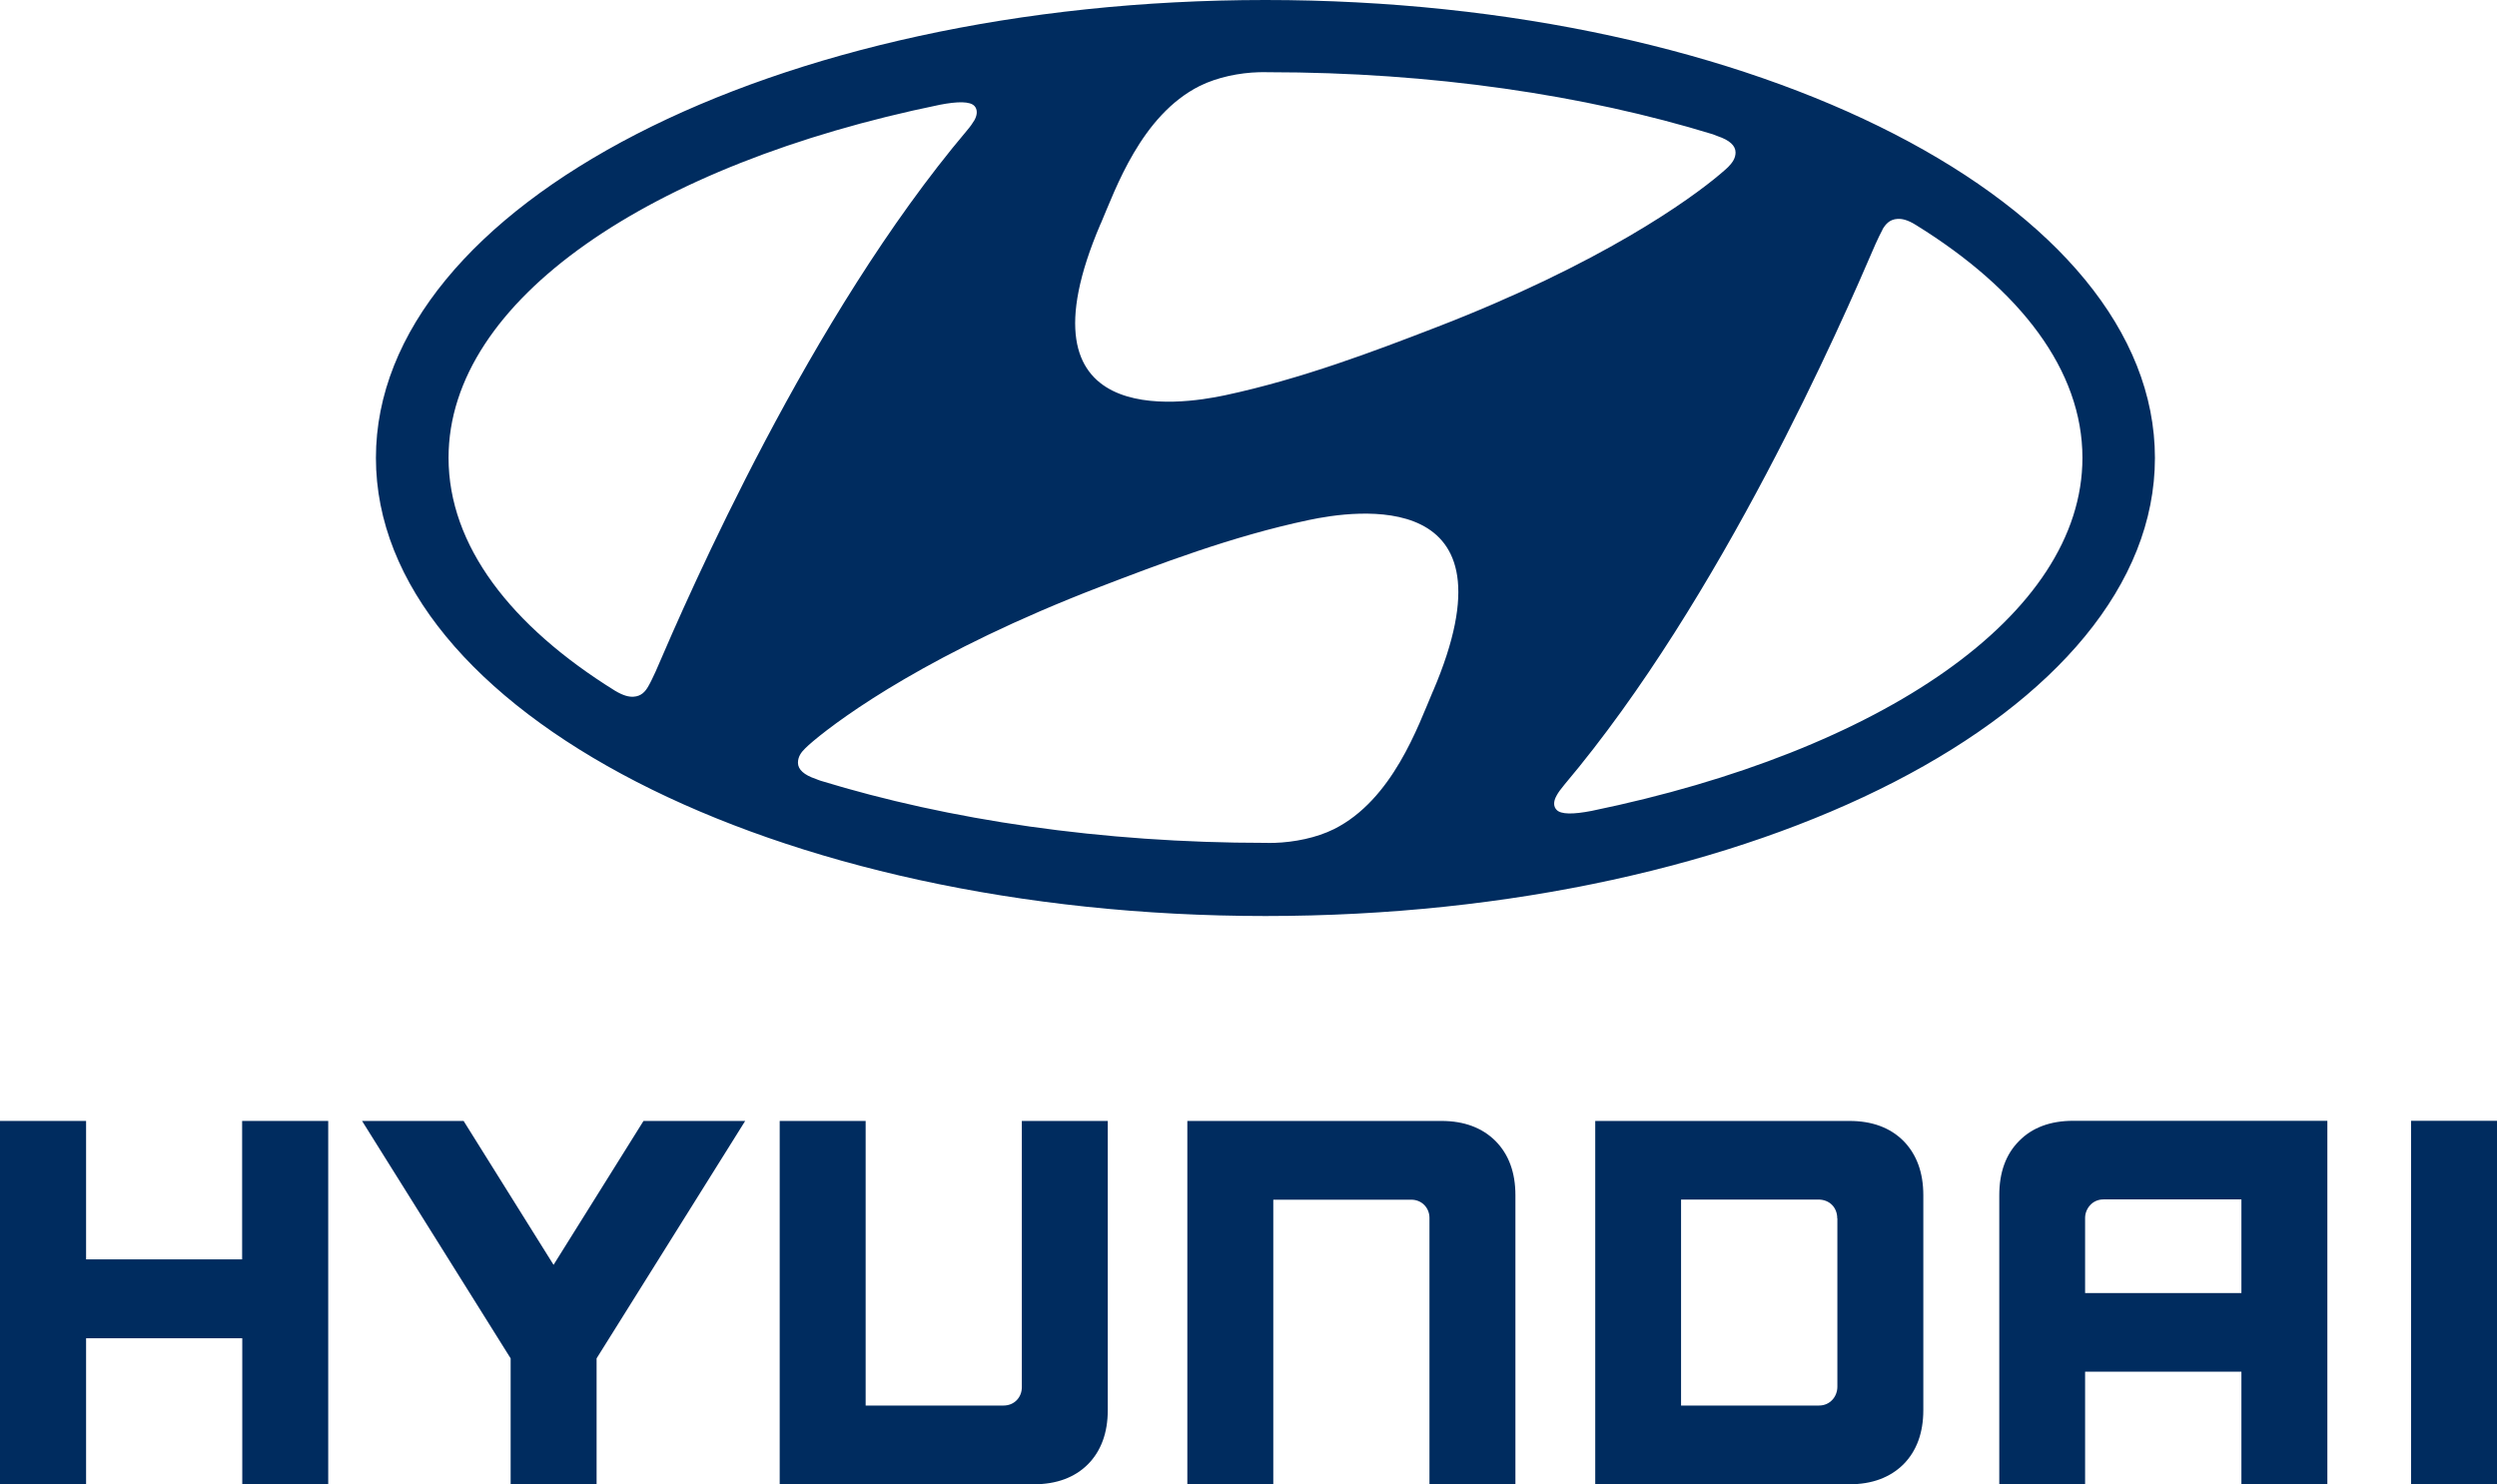
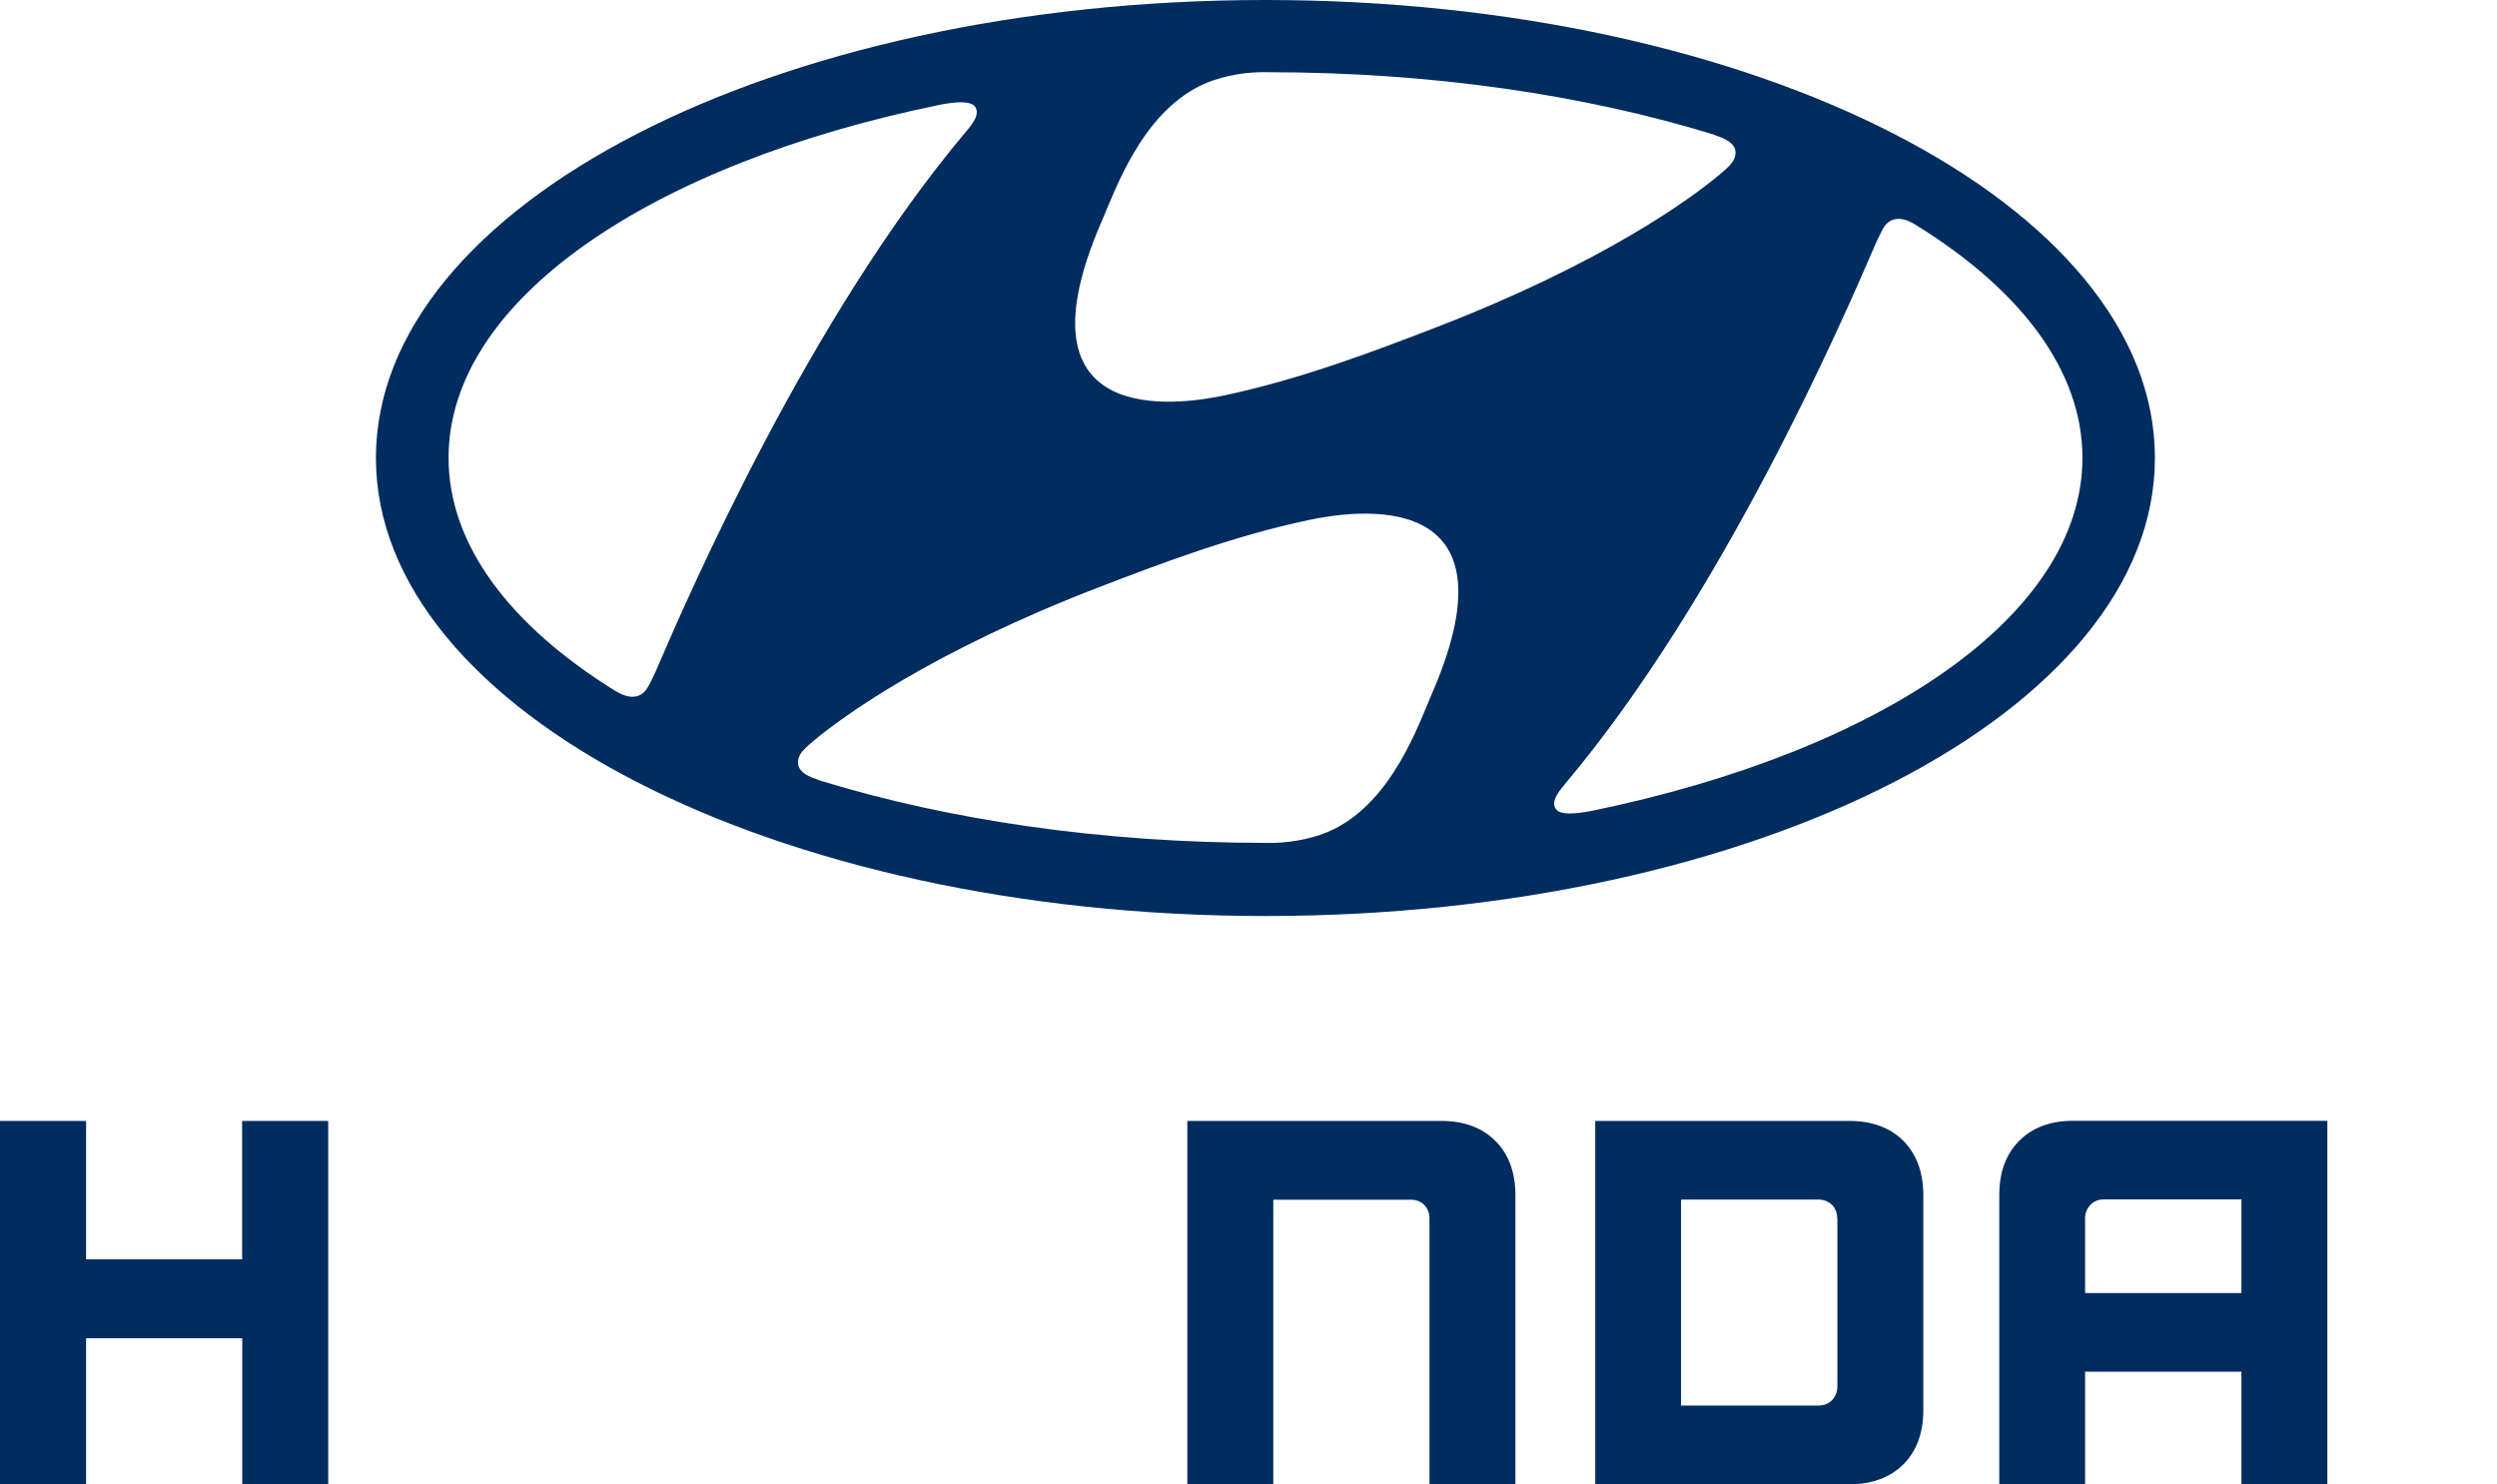
<svg xmlns="http://www.w3.org/2000/svg" id="Layer_1" data-name="Layer 1" viewBox="0 0 187.38 111.4">
  <defs>
    <style>
      .cls-1 {
        fill: #002c5f;
        stroke-width: 0px;
      }
    </style>
  </defs>
  <g>
    <path class="cls-1" d="M18.17,84.13v10.39H6.46v-10.39H0v27.27h6.46v-10.96h11.72v10.96h6.45v-27.27h-6.45Z" />
-     <path class="cls-1" d="M48.29,84.13l-6.75,10.8-6.75-10.8h-7.62l11.15,17.82v9.44h6.45v-9.44l11.15-17.82h-7.62Z" />
-     <path class="cls-1" d="M76.68,84.13v19.99c0,.76-.57,1.37-1.37,1.37h-10.35v-21.36h-6.45v27.27h19.07c1.7,0,3.07-.51,4.06-1.5.99-1,1.49-2.37,1.49-4.07v-21.7h-6.44Z" />
    <path class="cls-1" d="M108.18,84.13h-19.08v27.27h6.45v-21.36h10.35c.83,0,1.37.65,1.37,1.36v20h6.45v-21.69c0-1.71-.5-3.07-1.49-4.07-1-1-2.36-1.51-4.06-1.51Z" />
    <path class="cls-1" d="M137.88,91.44v12.64c0,.73-.54,1.41-1.38,1.41h-10.35v-15.46h10.3c.85,0,1.42.6,1.42,1.41ZM138.79,84.13h-19.08v27.27h19.08c1.69,0,3.05-.51,4.05-1.5.99-1,1.49-2.37,1.49-4.07v-16.12c0-1.71-.5-3.07-1.49-4.08-1-1-2.36-1.5-4.05-1.5Z" />
    <path class="cls-1" d="M168.2,90.03v7.02h-11.73v-5.64c0-.67.52-1.39,1.38-1.39h10.35ZM155.57,84.12c-1.69,0-3.06.5-4.05,1.51-1,1-1.49,2.37-1.49,4.07v21.69h6.44v-8.44h11.73v8.44h6.45v-27.27h-19.07Z" />
-     <path class="cls-1" d="M187.38,84.12h-6.45v27.27h6.45v-27.27Z" />
  </g>
  <path class="cls-1" d="M70.49,7.87c1.39-.27,2.31-.27,2.64.09.2.22.25.59,0,1.05-.15.25-.3.47-.58.8-11.81,13.99-20.79,34.63-23.35,40.59-.19.41-.38.82-.54,1.09-.23.42-.55.77-1.12.8-.32.02-.74-.06-1.39-.45-7.83-4.86-12.49-10.91-12.49-17.48,0-11.85,15.16-22.04,36.84-26.49ZM82.6,16.79c1.11-2.59,3.03-8.13,7.43-10.34,1.34-.66,2.98-.99,4.45-1.03.33-.01.57,0,.66,0,12.33,0,23.79,1.71,33.4,4.66.07.02.29.11.36.14.89.3,1.34.71,1.34,1.22,0,.44-.24.77-.55,1.09-.13.13-.34.31-.61.54-2.21,1.87-8.89,6.72-21.47,11.56-4.41,1.7-9.93,3.81-15.7,5.04-3.4.72-15.96,2.64-9.32-12.87ZM141.26,17.23c.24-.42.56-.77,1.13-.8.31-.02.74.05,1.39.46,7.84,4.85,12.49,10.91,12.49,17.47,0,11.86-15.16,22.04-36.83,26.5-1.39.27-2.31.27-2.63-.08-.22-.22-.27-.6,0-1.07.13-.24.29-.46.58-.81,11.8-13.99,20.79-34.62,23.35-40.58.19-.41.38-.82.53-1.09ZM107.53,51.88c-1.11,2.6-3.03,8.15-7.43,10.35-1.33.66-2.98.98-4.45,1.03-.33.01-.57,0-.67,0-12.32,0-23.79-1.72-33.39-4.66-.08-.02-.3-.11-.37-.14-.88-.29-1.34-.71-1.34-1.21,0-.45.23-.78.55-1.09.13-.14.34-.31.6-.54,2.22-1.86,8.9-6.72,21.47-11.56,4.41-1.69,9.92-3.81,15.71-5.03,3.39-.72,15.96-2.65,9.32,12.86ZM94.96,68.75c36.87,0,66.75-15.39,66.75-34.38S131.83,0,94.96,0,28.21,15.39,28.21,34.37s29.89,34.38,66.76,34.38Z" />
</svg>